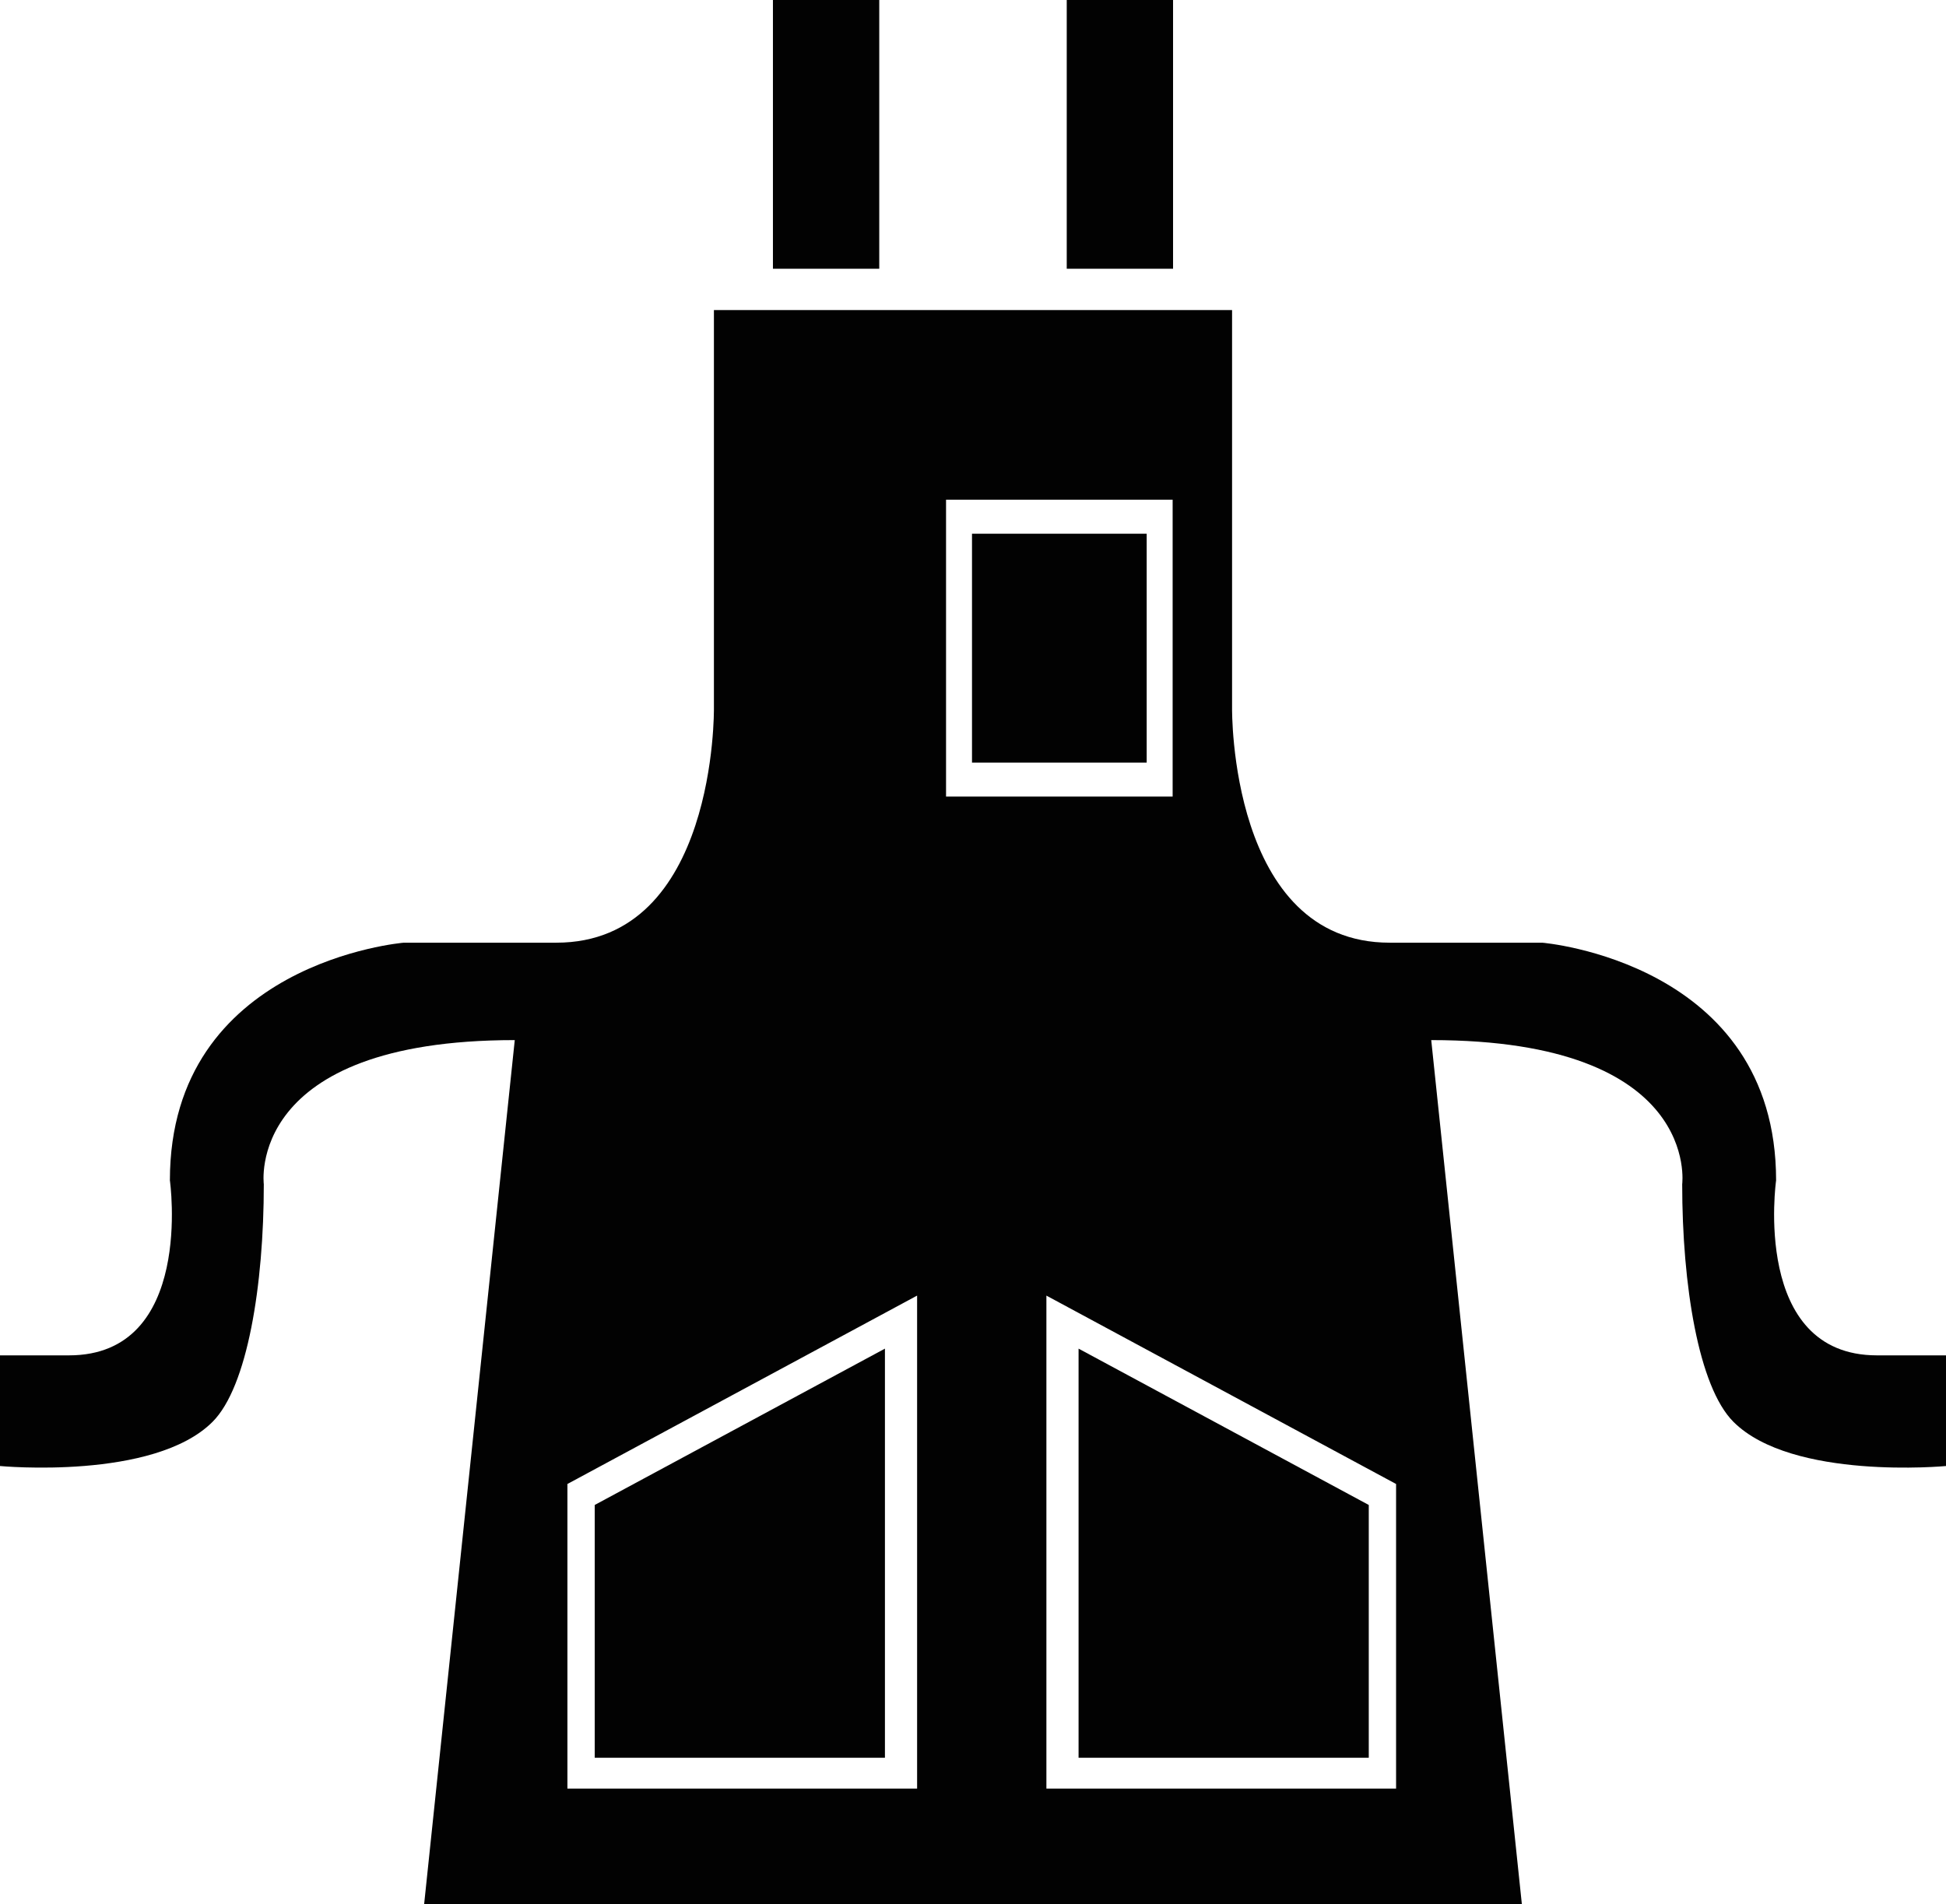
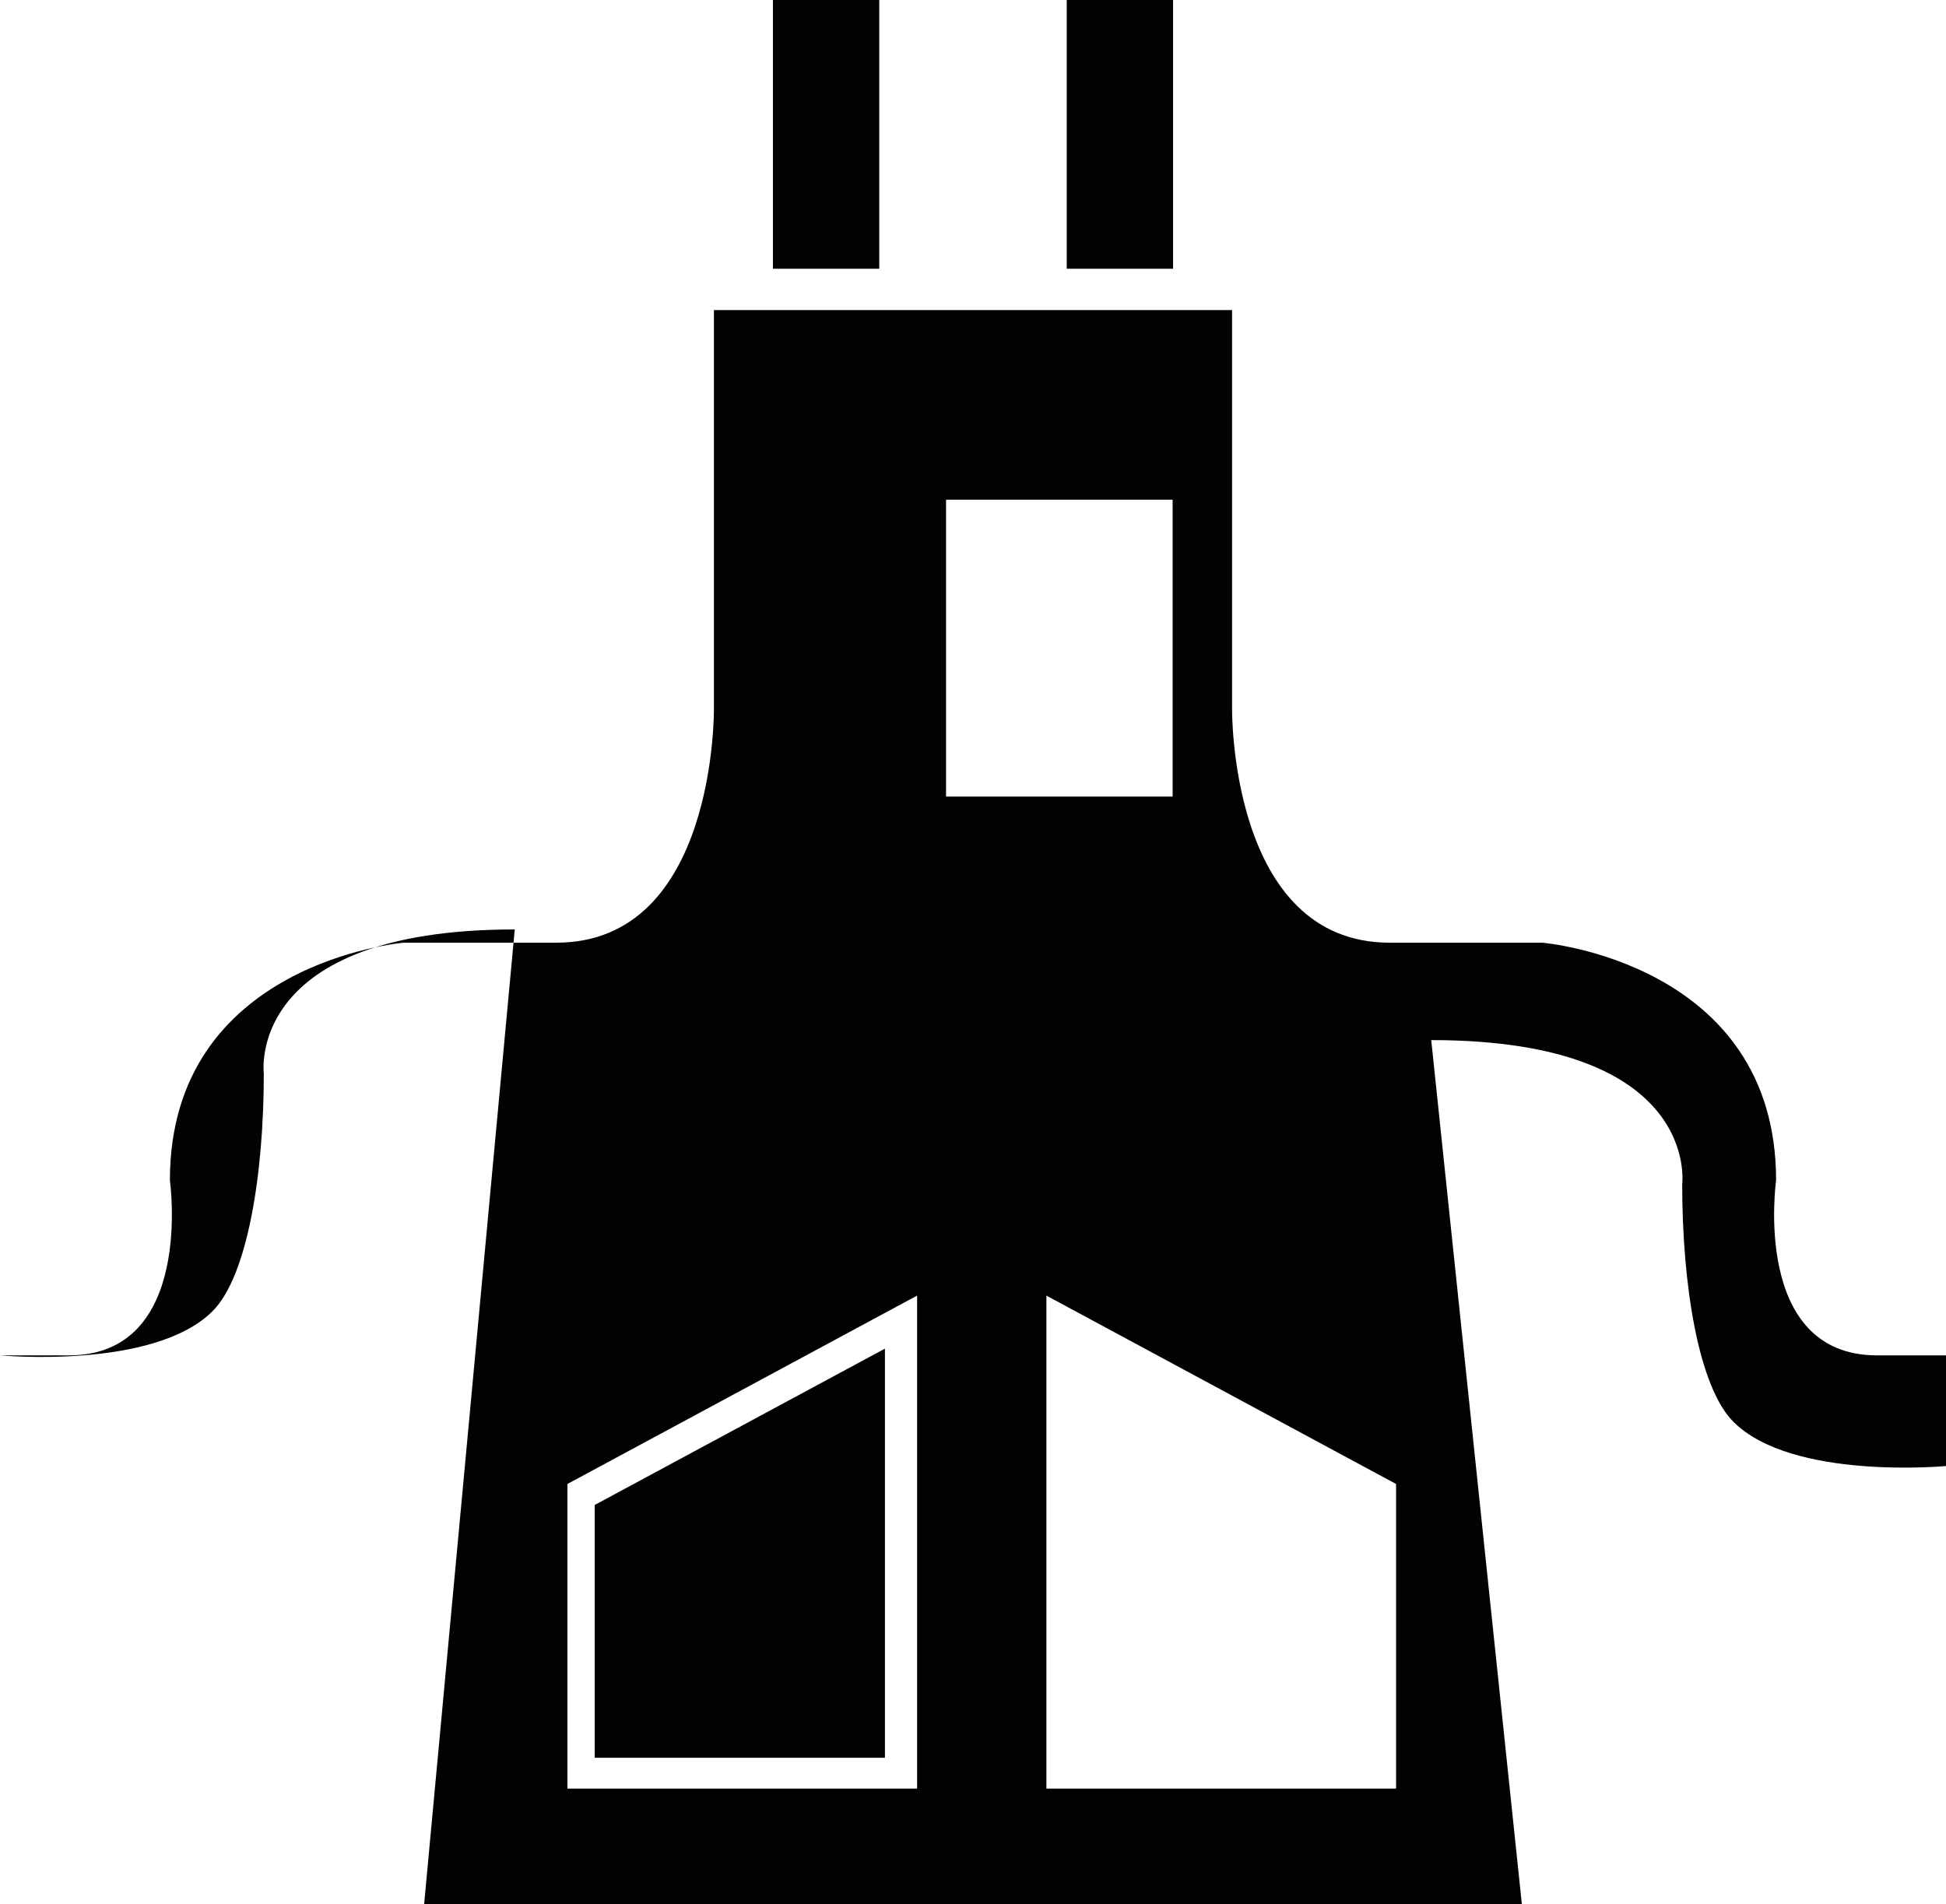
<svg xmlns="http://www.w3.org/2000/svg" version="1.1" id="Layer_1" x="0px" y="0px" width="283.465px" height="277.373px" viewBox="0 0 283.465 277.373" enable-background="new 0 0 283.465 277.373" xml:space="preserve">
  <g>
    <rect x="112.59" y="0" fill="#020202" width="15.487" height="39.147" />
    <rect x="155.387" y="0" fill="#020202" width="15.487" height="39.147" />
  </g>
-   <rect x="141.587" y="77.742" fill="#020202" width="25.446" height="33.339" />
-   <path fill="#020202" d="M273.415,197.426c-18.322,0-14.698-25.489-14.698-25.489c0-31.821-34.07-34.622-34.07-34.622  c-0.126,0-1.947,0-22.22,0c-23.388,0-22.956-34.14-22.956-34.14V45.166h-37.398h-0.683h-37.397v58.009c0,0,0.432,34.14-22.956,34.14  c-20.273,0-22.094,0-22.22,0c0,0-34.07,2.802-34.07,34.622c0,0,3.624,25.489-14.698,25.489H0v16.119c0,0,22.406,2.12,30.961-6.435  c5.097-5.097,7.466-19.957,7.466-34.612c0,0-2.782-20.994,36.556-20.994L61.781,277.373h78.262h3.378h78.262l-13.202-125.869  c39.338,0,36.556,20.994,36.556,20.994c0,14.655,2.368,29.514,7.466,34.612c8.556,8.556,30.961,6.435,30.961,6.435v-16.119H273.415z   M133.59,260.53H82.653v-44.368l50.937-27.441V260.53z M137.806,116.034V72.789h33.006v43.245H137.806z M203.361,260.53h-50.937  v-71.809l50.937,27.441V260.53z" />
+   <path fill="#020202" d="M273.415,197.426c-18.322,0-14.698-25.489-14.698-25.489c0-31.821-34.07-34.622-34.07-34.622  c-0.126,0-1.947,0-22.22,0c-23.388,0-22.956-34.14-22.956-34.14V45.166h-37.398h-0.683h-37.397v58.009c0,0,0.432,34.14-22.956,34.14  c-20.273,0-22.094,0-22.22,0c0,0-34.07,2.802-34.07,34.622c0,0,3.624,25.489-14.698,25.489H0c0,0,22.406,2.12,30.961-6.435  c5.097-5.097,7.466-19.957,7.466-34.612c0,0-2.782-20.994,36.556-20.994L61.781,277.373h78.262h3.378h78.262l-13.202-125.869  c39.338,0,36.556,20.994,36.556,20.994c0,14.655,2.368,29.514,7.466,34.612c8.556,8.556,30.961,6.435,30.961,6.435v-16.119H273.415z   M133.59,260.53H82.653v-44.368l50.937-27.441V260.53z M137.806,116.034V72.789h33.006v43.245H137.806z M203.361,260.53h-50.937  v-71.809l50.937,27.441V260.53z" />
  <polygon fill="#020202" points="86.632,256.039 128.905,256.039 128.905,196.445 86.632,219.218 " />
-   <polygon fill="#020202" points="157.11,256.039 199.382,256.039 199.382,219.218 157.11,196.445 " />
</svg>